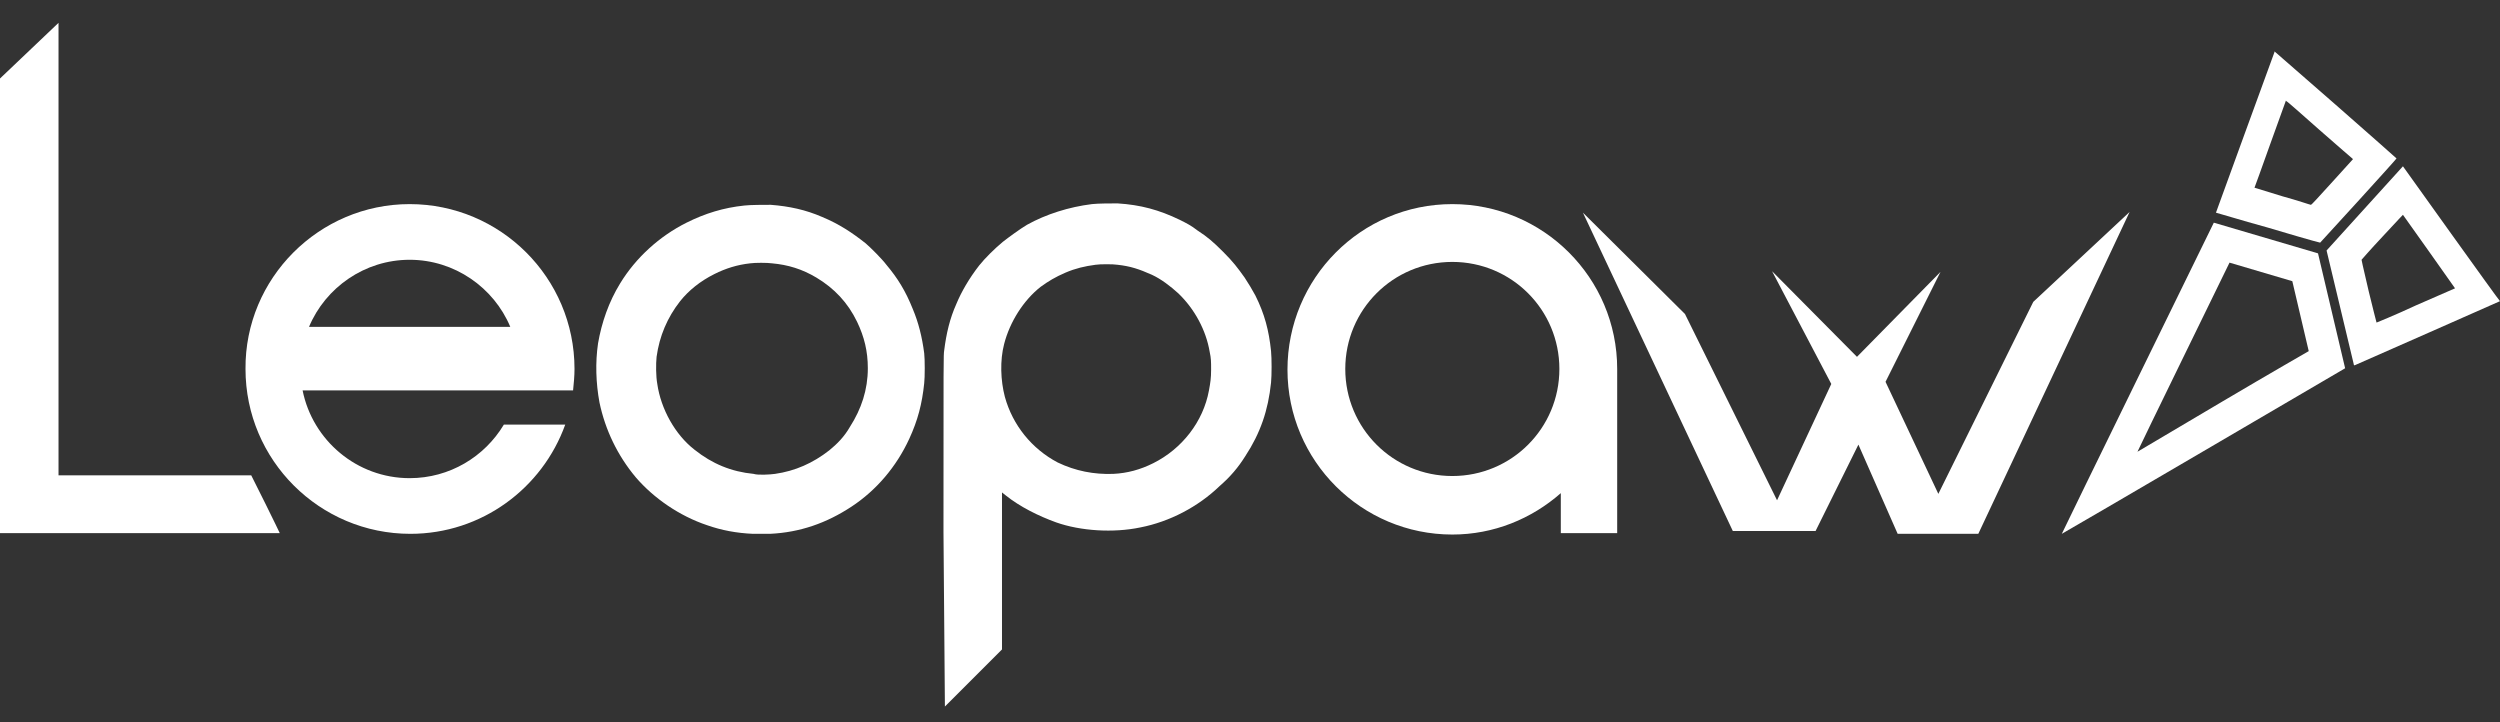
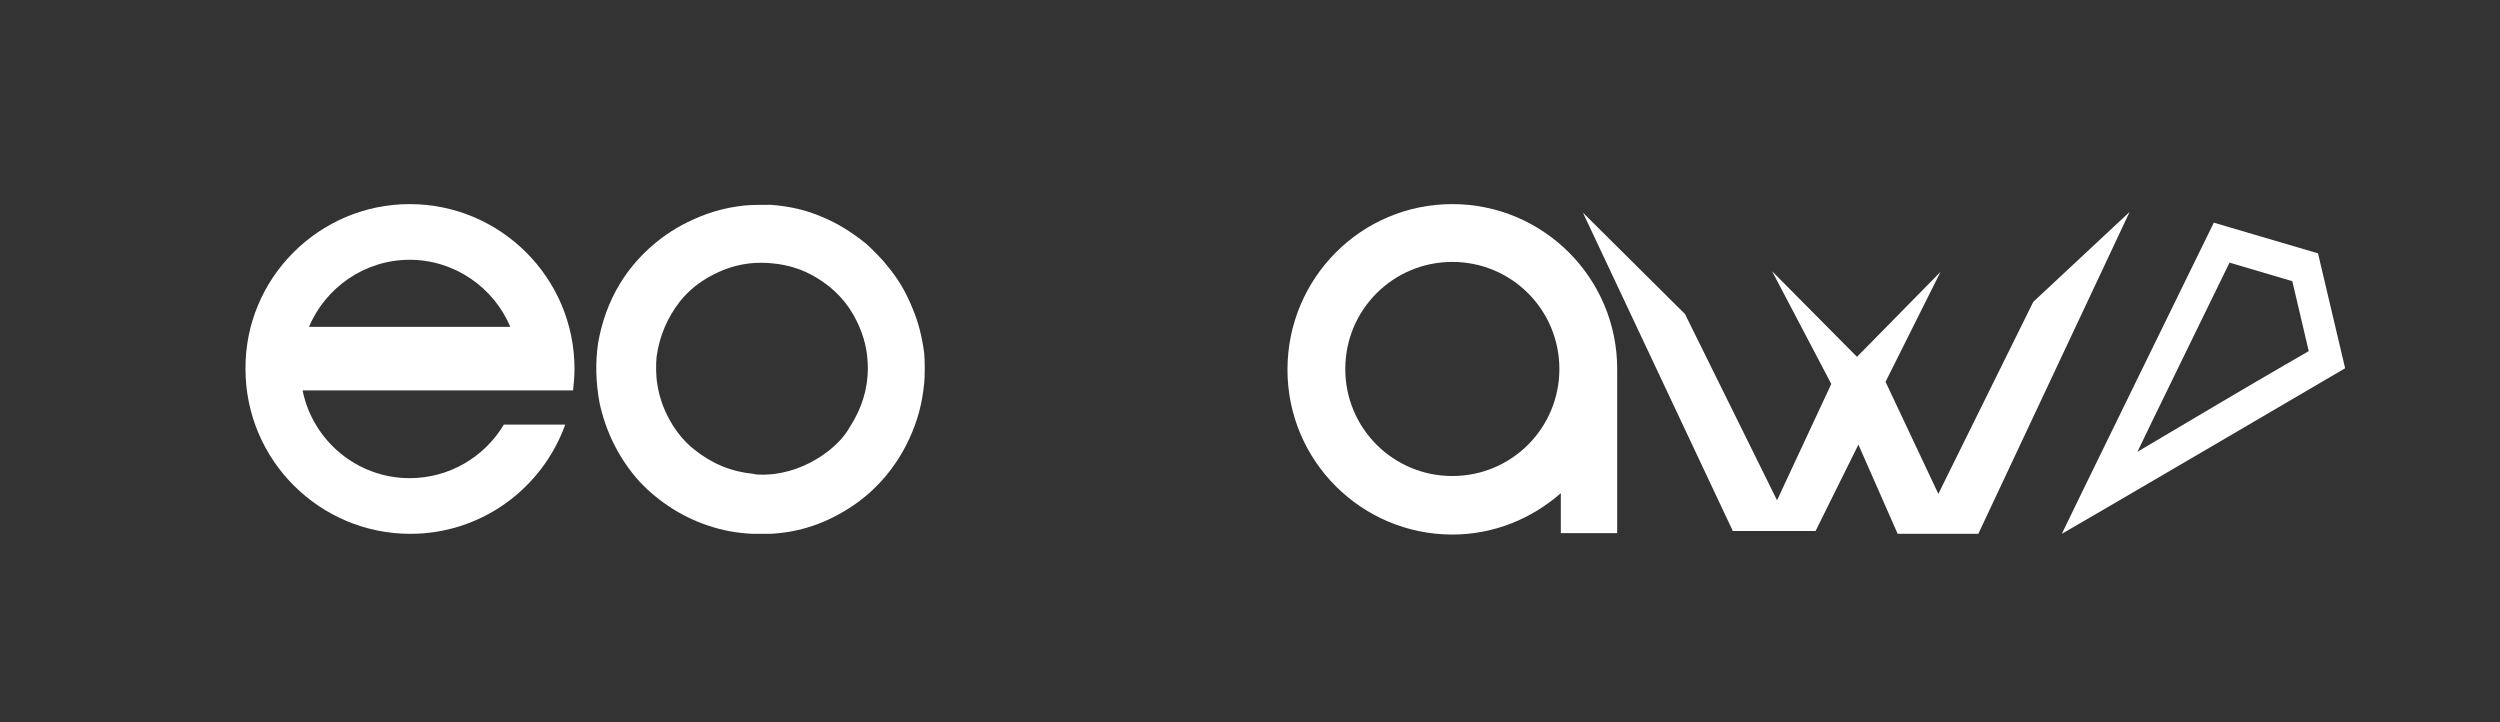
<svg xmlns="http://www.w3.org/2000/svg" version="1.1" id="Layer_1" x="0px" y="0px" viewBox="0 0 350.3 101.2" style="enable-background:new 0 0 350.3 101.2;" xml:space="preserve">
  <rect x="0" y="0" width="350.3" height="101.2" fill="#333333" stroke="none" />
  <style type="text/css">
	.st0{fill-rule:evenodd;clip-rule:evenodd;fill:#FFFFFF;}
</style>
  <g>
-     <path id="XMLID_16_" class="st0" d="M0,42.9V11l4.1-3.9l4.1-3.9v31.7v31.7h13.5h13.5l2,4c1.1,2.2,2,4.1,2,4.1s-8.8,0-19.6,0H0V42.9   z" />
    <path class="st0" d="M105.5,74.8c-2.3-0.1-4.4-0.5-6.4-1.2c-3.9-1.3-7.5-3.8-10-6.7c-2.6-3.1-4.3-6.7-5.1-10.5   c-0.5-2.7-0.6-5.6-0.2-8.3c0.5-2.9,1.5-5.8,3.1-8.4c2.2-3.6,5.5-6.6,9.3-8.5c2.6-1.3,5.2-2.1,8.1-2.4c0.8-0.1,2.9-0.1,3.7-0.1   c2.6,0.2,4.9,0.7,7.2,1.7c2.4,1,4.2,2.2,6.1,3.7c0.7,0.6,2.3,2.2,2.9,3c1.6,1.9,2.7,3.7,3.7,6.2c0.8,1.9,1.3,3.9,1.6,6.2   c0.1,0.8,0.1,3.4,0,4.2c-0.3,2.9-0.9,5.2-2.1,7.8c-1.8,3.9-4.6,7.2-8.1,9.5s-7.2,3.6-11.4,3.8C107.5,74.8,106,74.8,105.5,74.8   L105.5,74.8z M108.6,66.4c2.8-0.4,5.3-1.5,7.6-3.3c1.1-0.9,2.1-1.9,2.9-3.3c1.6-2.5,2.5-5.2,2.5-8.2c0-2.4-0.5-4.4-1.5-6.5   c-1.3-2.7-3.2-4.7-5.7-6.2c-2-1.2-4-1.8-6.2-2c-0.7-0.1-2.4-0.1-3.1,0c-1.8,0.2-3.4,0.7-5,1.5c-2,1-3.6,2.3-4.8,3.8   c-1.8,2.3-2.9,4.9-3.3,7.8c-0.1,1-0.1,2.7,0.1,3.8c0.5,3.5,2.5,7.1,5.2,9.2c2.5,2,5.2,3.1,8.3,3.4   C106.2,66.6,107.9,66.5,108.6,66.4L108.6,66.4z" />
-     <path class="st0" d="M132.2,74.5c0-24.7,0-24.7,0.1-25.4c0.3-2.4,0.8-4.5,1.7-6.5c0.7-1.7,1.8-3.6,3.2-5.4c0.8-1,2.1-2.3,3.3-3.3   c0.9-0.7,2.4-1.8,3.4-2.4c2.7-1.5,5.9-2.5,9.1-2.9c0.9-0.1,2.7-0.1,3.6-0.1c3.2,0.2,5.8,0.9,8.7,2.3c1,0.5,1.6,0.8,2.5,1.5   c1.4,0.9,2.2,1.6,3.6,3s2,2.2,3,3.6c0.6,0.9,1,1.6,1.5,2.5c1.3,2.6,1.9,4.9,2.2,7.8c0.1,1,0.1,3.4,0,4.4c-0.4,3.9-1.5,7.1-3.6,10.3   c-1,1.6-2.1,2.9-3.6,4.2c-3,2.9-7,5-11.1,5.8c-3.8,0.8-8.4,0.5-11.8-0.7c-2.5-0.9-5.1-2.2-7.1-3.8l-0.5-0.4v11v11l-4,4l-4,4   L132.2,74.5L132.2,74.5L132.2,74.5z M156,66.4c2-0.1,3.8-0.6,5.6-1.5c4-2,7-5.8,7.8-10.2c0.2-1.1,0.3-1.7,0.3-2.9   c0-1.1,0-1.6-0.2-2.5c-0.5-3-2.1-6-4.4-8.2c-1.1-1-2.4-2-3.7-2.6c-1.8-0.8-3-1.2-4.8-1.4c-0.6-0.1-2.5-0.1-3.1,0   c-1.5,0.2-2.8,0.5-4.2,1.1c-1.4,0.6-2.4,1.2-3.5,2c-2.4,1.9-4.3,4.9-5.1,8c-0.6,2.3-0.5,5.1,0.1,7.4c1.1,4,3.8,7.3,7.4,9.2   C150.7,66,153.3,66.5,156,66.4L156,66.4z" />
    <polygon id="XMLID_11_" class="st0" points="242.8,74.4 221.8,29.8 236.1,44 249,70.1 256.6,53.8 248.3,38 260.2,50 271.9,38.1    264.2,53.5 271.6,69.2 284.9,42.3 298.4,29.7 277.2,74.8 265.9,74.8 260.4,62.3 254.4,74.4  " />
    <path class="st0" d="M57.4,28.6c12.7,0,23.1,10.3,23.1,23.1c0,1-0.1,2-0.2,3h-7.9H62H42.4c1.4,7,7.6,12.3,15,12.3   c5.6,0,10.5-3,13.2-7.5h8.6C76,68.4,67.5,74.8,57.5,74.8c-12.7,0-23.1-10.3-23.1-23.1C34.3,39,44.7,28.6,57.4,28.6L57.4,28.6z    M43.3,45.8h28.2c-2.3-5.5-7.8-9.4-14.1-9.4C51.1,36.4,45.6,40.3,43.3,45.8z" />
    <path class="st0" d="M203.5,28.6c12.7,0,23.1,10.3,23.1,23.1v23h-7.9v-5.6c-4.1,3.6-9.4,5.8-15.2,5.8c-12.7,0-23.1-10.3-23.1-23.1   C180.4,39,190.7,28.6,203.5,28.6L203.5,28.6z M203.5,36.7c-8.3,0-15,6.7-15,15s6.7,15,15,15s15-6.7,15-15S211.8,36.7,203.5,36.7z" />
    <path class="st0" d="M288.9,74.8c0-0.1,21.3-43.6,21.3-43.6l14.6,4.3l3.8,16.1C328.6,51.6,289,74.8,288.9,74.8L288.9,74.8   L288.9,74.8L288.9,74.8z M311.5,56.2c6.6-3.9,12-7,12-7l-2.3-9.8l-8.8-2.6c0,0-12.9,26.4-12.9,26.5l0,0   C299.5,63.3,304.9,60.1,311.5,56.2L311.5,56.2z" />
-     <path class="st0" d="M329.8,51c-0.2-0.8-3.8-15.9-3.8-15.9l10.7-11.8c0,0,13.5,18.9,13.6,18.9c0,0-19.9,8.8-20.4,9   C329.8,51.1,329.8,51.1,329.8,51L329.8,51z M338.5,42.8c3-1.3,5.5-2.4,5.5-2.4s-7.2-10.2-7.3-10.3c0,0-0.5,0.5-2.9,3.1   c-1.6,1.7-2.9,3.2-2.9,3.2s0.1,0.6,1,4.4c0.6,2.5,1.1,4.4,1.1,4.4C333,45.2,335.5,44.2,338.5,42.8L338.5,42.8L338.5,42.8z    M317.8,31.9L317.8,31.9c6.7,2,7.3,2.1,7.3,2.1c0.3-0.3,10.7-11.7,10.7-11.8c0,0-3.8-3.4-8.5-7.5l-8.6-7.5v0.1   c-0.2,0.5-8.2,22.5-8.2,22.5C310.6,29.8,313.8,30.8,317.8,31.9L317.8,31.9z M326.8,25.5l2.9-3.2l-0.1-0.1c0,0-2.1-1.8-4.6-4   c-2.5-2.2-4.5-4-4.6-4l-0.1-0.1l-2.2,6.1c-1.2,3.4-2.2,6.1-2.2,6.1s1,0.3,3.9,1.2c2.2,0.6,3.9,1.2,4,1.2S324.8,27.7,326.8,25.5   L326.8,25.5z" />
  </g>
</svg>